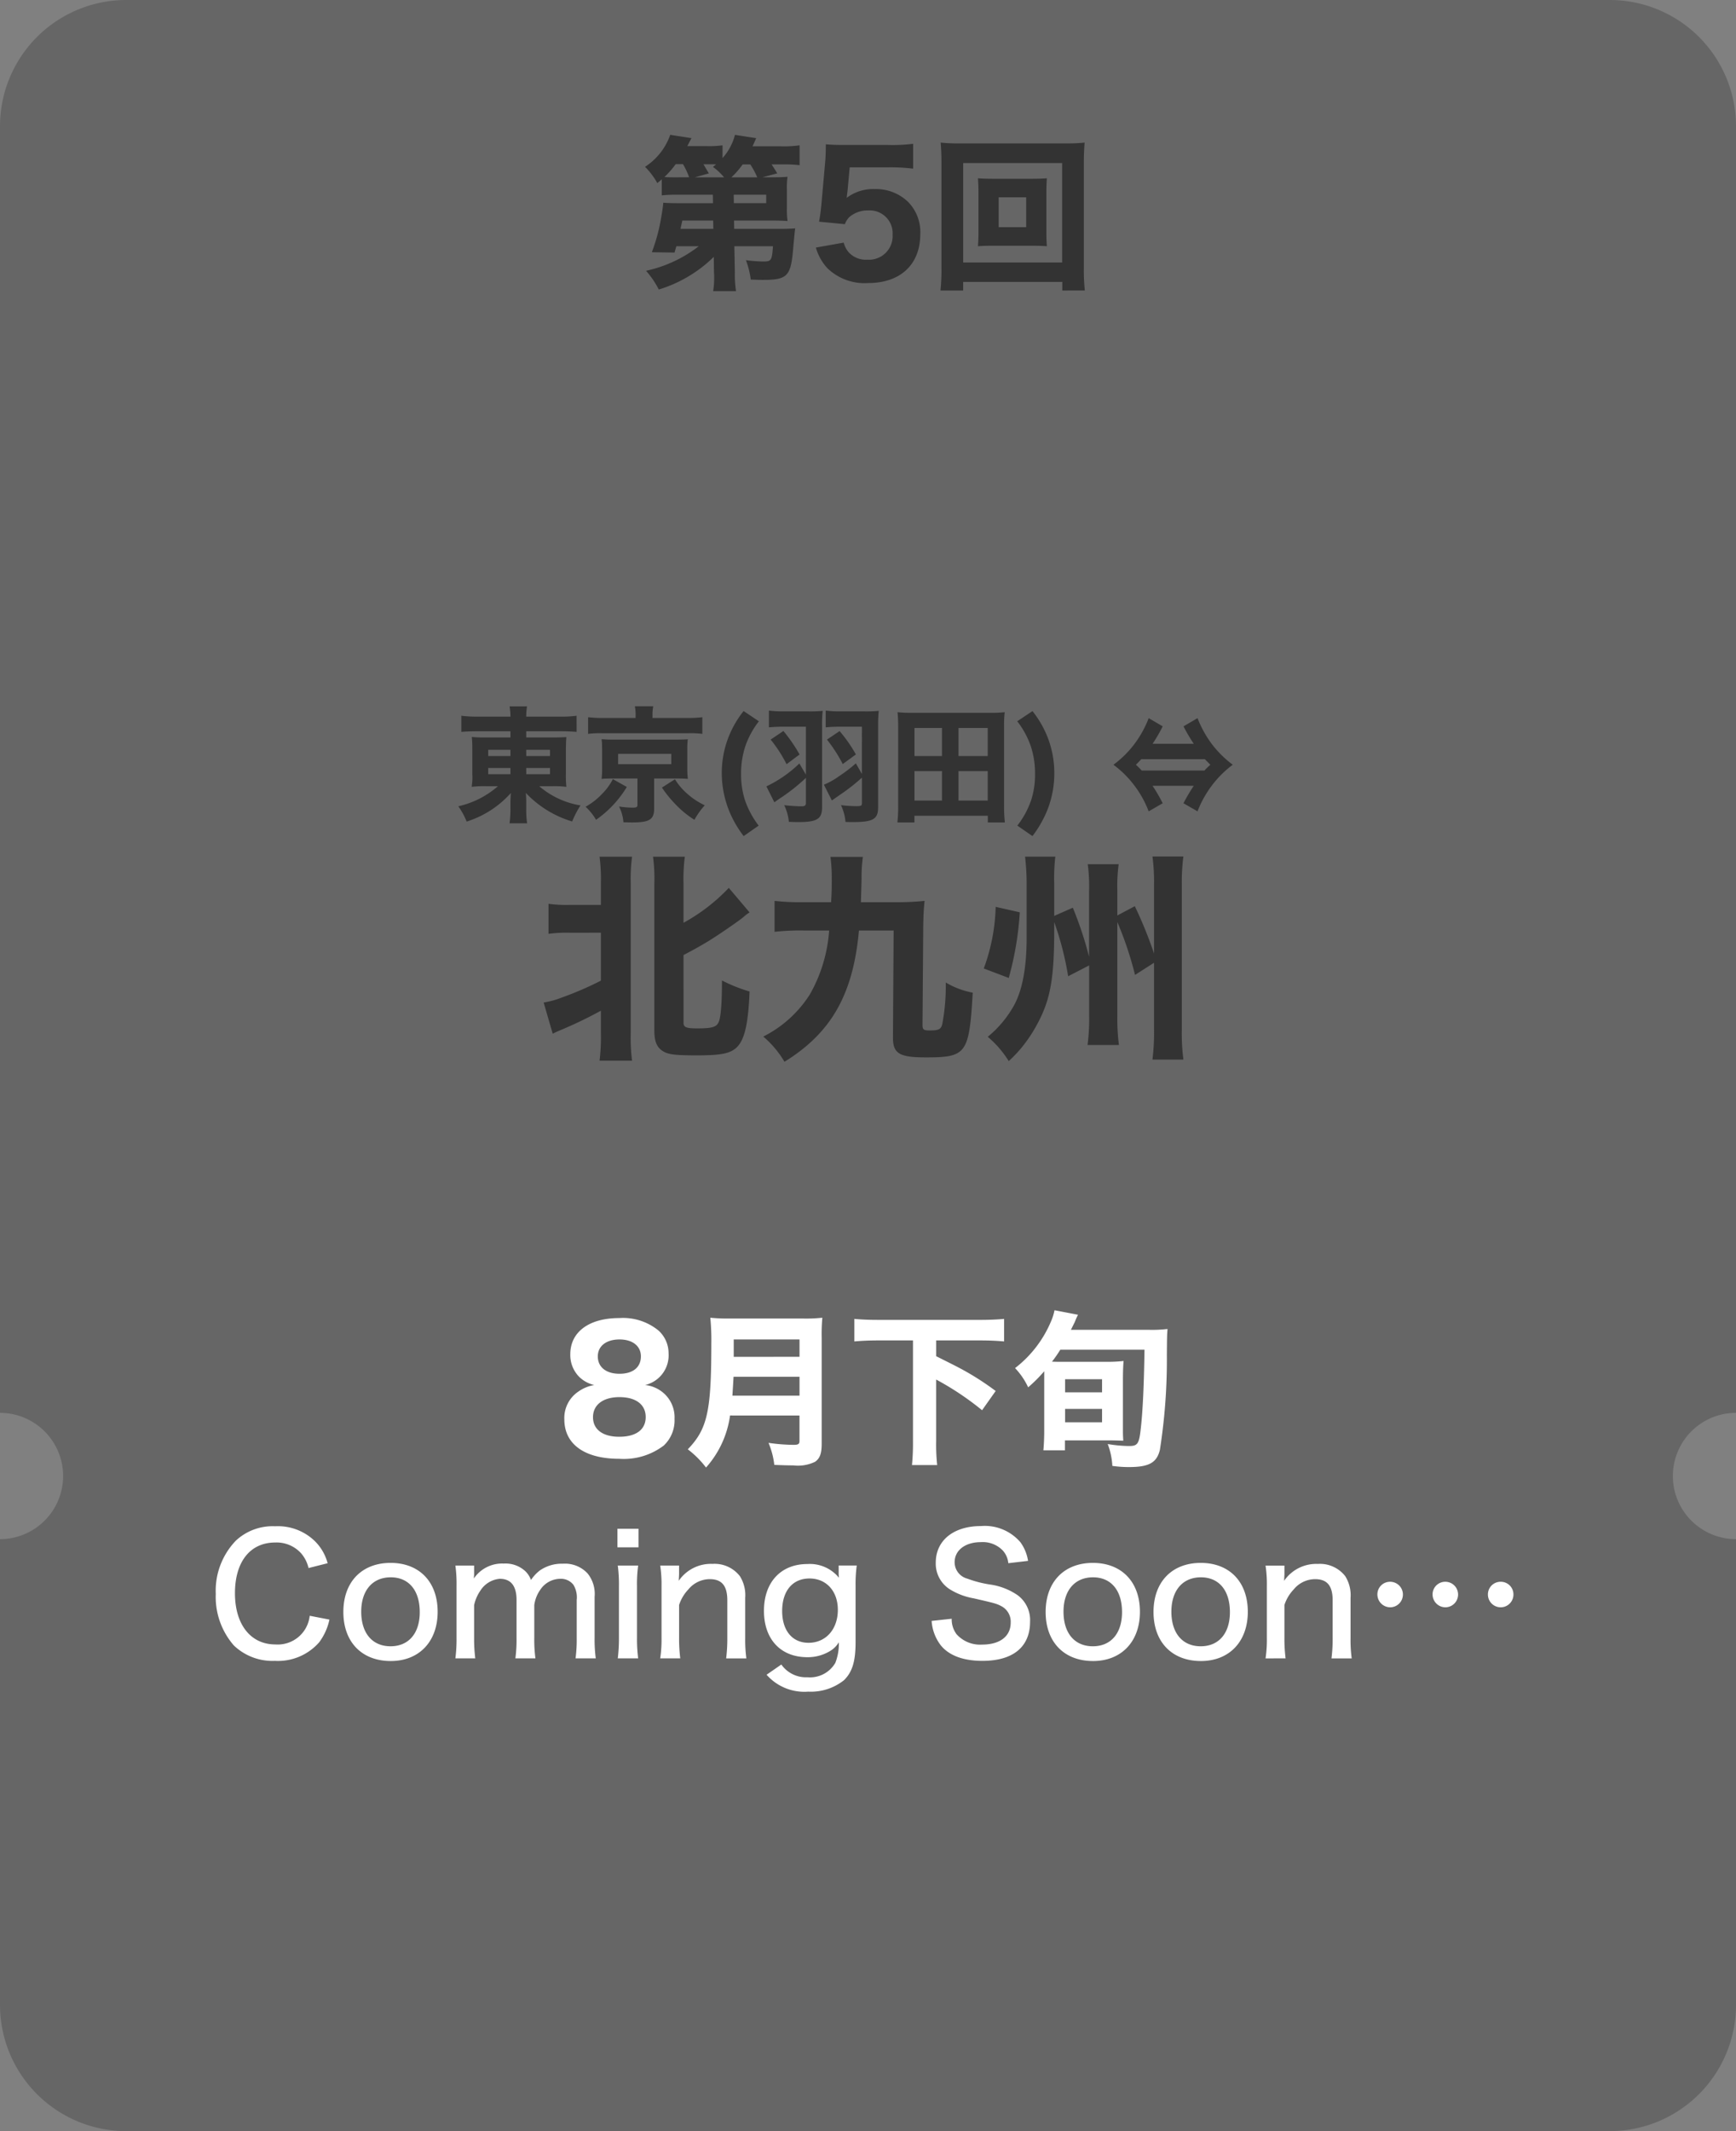
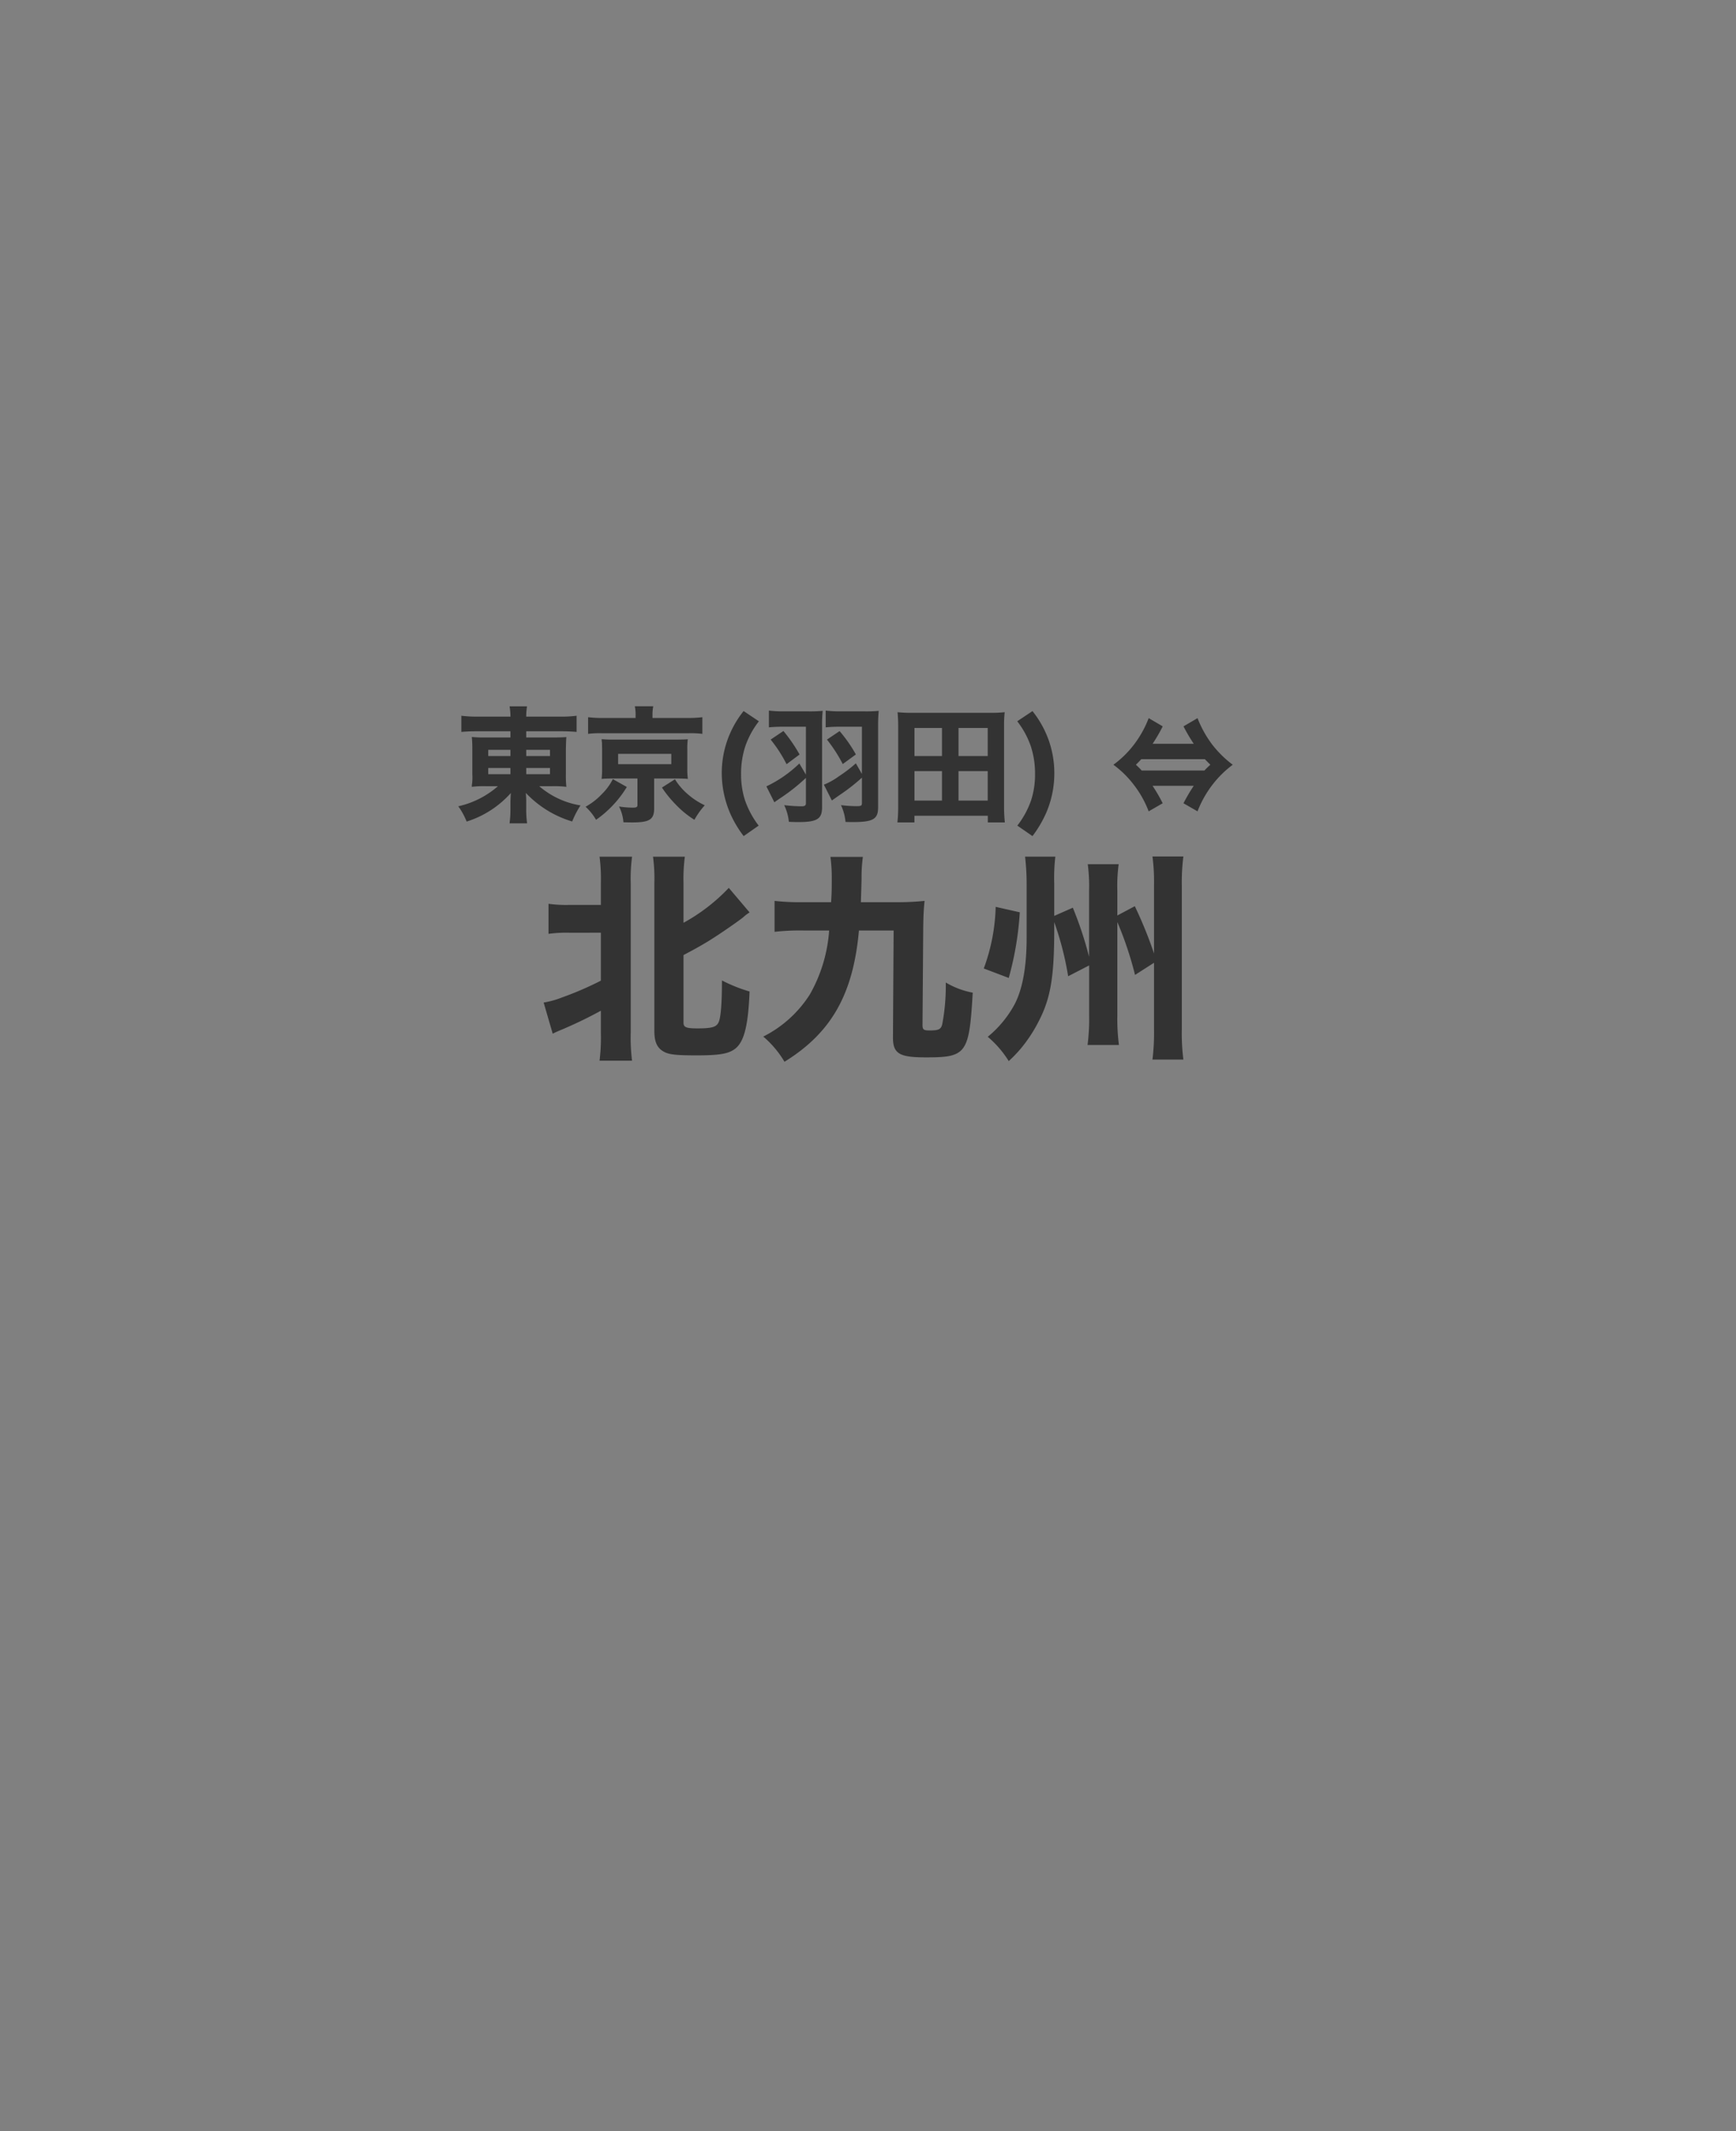
<svg xmlns="http://www.w3.org/2000/svg" width="220" height="270" viewBox="0 0 220 270">
  <rect x="0" y="0" width="220" height="270" fill="#808080" stroke="none" />
  <g id="commingsoon-5" transform="translate(-791 -1830)">
    <g id="Group_3849" data-name="Group 3849" transform="translate(130 177)">
      <g id="Group_3689" data-name="Group 3689" transform="translate(645 -2081)">
-         <path id="Subtraction_4" data-name="Subtraction 4" d="M204,270H16A16,16,0,0,1,0,254V195a8.009,8.009,0,0,0,8-8,8.009,8.009,0,0,0-8-8V16A16,16,0,0,1,16,0H204a16,16,0,0,1,16,16V179a8,8,0,1,0,0,16v59a16,16,0,0,1-16,16Z" transform="translate(16 3734)" fill="#666" />
        <g id="Group_3687" data-name="Group 3687" transform="translate(8 -17)">
          <path id="Path_1719" data-name="Path 1719" d="M-75.852-13.832v6.076A41.579,41.579,0,0,1-80.78-5.628a11.166,11.166,0,0,1-2.324.644l1.148,3.948c.392-.2.7-.336,1.316-.588,1.82-.784,3.248-1.484,4.788-2.324V-1.2A23.921,23.921,0,0,1-76.02,2.38H-71.9a23.091,23.091,0,0,1-.168-3.528V-20.1a21.105,21.105,0,0,1,.168-3.36H-76.02a21.528,21.528,0,0,1,.168,3.36v2.744h-3.92a16.506,16.506,0,0,1-2.716-.14v3.808a16.929,16.929,0,0,1,2.716-.14ZM-65.38-11c1.176-.616,2.044-1.092,3.108-1.736,1.372-.84,3.64-2.408,4.424-3.024a5.607,5.607,0,0,1,.84-.644l-2.632-3.108a23.308,23.308,0,0,1-5.74,4.424V-20.1a21.742,21.742,0,0,1,.168-3.36h-4.032a20.689,20.689,0,0,1,.168,3.36V-1.428c0,1.54.392,2.3,1.4,2.772.644.28,1.6.364,3.948.364,2.94,0,4.088-.2,4.928-.868,1.12-.9,1.624-2.968,1.792-7.224a19.425,19.425,0,0,1-3.5-1.4c0,2.884-.14,4.76-.448,5.348-.28.56-.868.728-2.66.728-1.428,0-1.764-.14-1.764-.728Zm26.628-3.108-.084,13.44c-.028,2.156.756,2.632,4.2,2.632,5.124,0,5.46-.476,5.908-8.2a10.327,10.327,0,0,1-3.416-1.288,26.131,26.131,0,0,1-.448,5.292c-.168.644-.448.784-1.6.784-.756,0-.9-.112-.9-.7L-35-14.616c.028-1.54.056-2.072.168-3.248a33.311,33.311,0,0,1-3.612.168H-42.9c.028-1.008.056-1.68.084-3.024a18.765,18.765,0,0,1,.168-2.716H-46.76a20.239,20.239,0,0,1,.168,2.66c0,1.26,0,1.736-.084,3.08H-50.2a28.855,28.855,0,0,1-3.64-.168v3.92a29.367,29.367,0,0,1,3.668-.168h3.248A19.074,19.074,0,0,1-49.364-6.02,14.95,14.95,0,0,1-55.272-.672,12.52,12.52,0,0,1-52.584,2.52c5.936-3.668,8.708-8.54,9.436-16.632ZM-18.4-15.176a38.756,38.756,0,0,1,1.764,6.86l2.66-1.372V-3.36a25.7,25.7,0,0,1-.2,3.752h3.976a25.7,25.7,0,0,1-.2-3.752V-15.176a44.38,44.38,0,0,1,2.24,6.692l2.408-1.54v8.372a27.645,27.645,0,0,1-.2,3.892h3.92a26.5,26.5,0,0,1-.2-3.836V-19.824a25.68,25.68,0,0,1,.2-3.668h-3.92a24.493,24.493,0,0,1,.2,3.64V-11.2a53.637,53.637,0,0,0-2.436-5.992l-2.212,1.176v-3.108a20.462,20.462,0,0,1,.168-3.388h-3.92a21.265,21.265,0,0,1,.168,3.416v8.316A46.207,46.207,0,0,0-16.044-17L-18.4-15.96v-4.088a23.5,23.5,0,0,1,.14-3.416h-3.836a30.3,30.3,0,0,1,.2,3.472v6.776c0,3.752-.532,6.58-1.54,8.484A13.769,13.769,0,0,1-26.824-.644a12.921,12.921,0,0,1,2.66,3.08A17.8,17.8,0,0,0-22.68.9a18.467,18.467,0,0,0,2.38-3.64C-18.844-5.6-18.4-8.316-18.4-14.2Zm-7.42-1.932A24.214,24.214,0,0,1-27.328-9.3l3.164,1.2a39.82,39.82,0,0,0,1.4-8.316Z" transform="translate(160 3883)" fill="#333" />
          <path id="Path_1718" data-name="Path 1718" d="M-97.312-10.352v.784h-3.152a14.668,14.668,0,0,1-1.744-.064,14.676,14.676,0,0,1,.064,1.6v3.1a7.257,7.257,0,0,1-.016,1.12,2.5,2.5,0,0,0-.048.5,12.1,12.1,0,0,1,1.776-.08H-98.9A11.42,11.42,0,0,1-103.92-.848a8.983,8.983,0,0,1,1.056,1.936,12.53,12.53,0,0,0,5.6-3.616c-.032.656-.048,1.008-.048,1.072v.928a14.2,14.2,0,0,1-.112,1.84H-95.2a12.041,12.041,0,0,1-.112-1.84V-1.44c0-.384-.016-.576-.048-1.1a13.3,13.3,0,0,0,5.872,3.616A11.552,11.552,0,0,1-88.432-.96a10.638,10.638,0,0,1-5.232-2.432h1.68a12.537,12.537,0,0,1,1.76.08,12.987,12.987,0,0,1-.064-1.616v-3.12c.016-.752.032-1.28.064-1.568-.512.032-.784.048-1.76.048h-3.328v-.784h4.4c.752,0,1.44.032,1.984.08V-12.32a14.4,14.4,0,0,1-2.144.112h-4.24a8.215,8.215,0,0,1,.1-1.3h-2.208a8.671,8.671,0,0,1,.112,1.3h-4.112a15.224,15.224,0,0,1-2.112-.112v2.048c.592-.048,1.168-.08,1.952-.08Zm0,2.352v.784h-2.816V-8Zm2,0H-92.3v.784h-3.008Zm-2,2.3v.784h-2.816V-5.7Zm2,0H-92.3v.784h-3.008Zm13.856-6.336h-4.016a15.231,15.231,0,0,1-2-.1v2.112a12.008,12.008,0,0,1,1.744-.08h10.976a12.123,12.123,0,0,1,1.76.08v-2.112a15.024,15.024,0,0,1-1.92.1h-4.4v-.416a5.333,5.333,0,0,1,.1-1.072h-2.336a5.809,5.809,0,0,1,.1,1.072Zm.24,7.664v3.36c0,.256-.128.336-.576.336a12.348,12.348,0,0,1-1.76-.144,5.289,5.289,0,0,1,.56,2c.864.016.976.016,1.12.016C-79.7,1.2-79.1.832-79.1-.576V-4.368h2.8c.688,0,1.088.016,1.472.048A9.508,9.508,0,0,1-74.9-5.568V-8.08a9.009,9.009,0,0,1,.064-1.264c-.352.032-.352.032-1.456.048H-84.32c-.416,0-.928-.016-1.072-.032-.256-.016-.256-.016-.368-.016a1.062,1.062,0,0,1,.016.208c.016.128.032.208.032.24,0,.064,0,.064.016.816v2.512A9.828,9.828,0,0,1-85.76-4.32c.432-.032.688-.048,1.44-.048Zm-2.448-3.12h6.736v1.312h-6.736Zm-.672,3.2a7.15,7.15,0,0,1-1.392,1.9,8.4,8.4,0,0,1-2.064,1.6A7.065,7.065,0,0,1-86.464.864a13.778,13.778,0,0,0,3.9-4.16Zm6.224,1.072A14.473,14.473,0,0,0-76.32-1.024,12.145,12.145,0,0,0-74,.864a10.09,10.09,0,0,1,1.312-1.84A9.148,9.148,0,0,1-74.864-2.4a7.992,7.992,0,0,1-1.6-1.872ZM-65.856,1.6a11.413,11.413,0,0,1-1.728-3.2,10.553,10.553,0,0,1-.5-3.344,11.071,11.071,0,0,1,.528-3.488,10.941,10.941,0,0,1,1.728-3.184l-1.936-1.3a12.742,12.742,0,0,0-2.128,3.9,12.571,12.571,0,0,0-.64,3.968A12.92,12.92,0,0,0-69.5-.032a13.785,13.785,0,0,0,1.744,2.96Zm5.984-6.464L-60.7-6.272a15.593,15.593,0,0,1-4.176,2.9l1.008,2.016c.208-.144.288-.208.72-.5a23.9,23.9,0,0,0,3.28-2.592v3.184c0,.32-.128.416-.576.416a18.836,18.836,0,0,1-2.176-.144,6.268,6.268,0,0,1,.592,2.112c.72.032.96.032,1.216.032,2.352,0,2.992-.4,2.992-1.856V-11.04a15.258,15.258,0,0,1,.08-1.9,16.85,16.85,0,0,1-1.92.064h-3.088a13.458,13.458,0,0,1-1.808-.1v2.128a17.067,17.067,0,0,1,1.744-.08h2.944Zm7.1-.08-.768-1.344A18.488,18.488,0,0,1-55.7-4.64a9,9,0,0,1-1.888,1.056l1.008,2,.96-.672A24.467,24.467,0,0,0-52.768-4.48v3.216c0,.352-.1.4-.736.4a17.409,17.409,0,0,1-1.92-.128,6.413,6.413,0,0,1,.576,2.128c.464.016.72.016.912.016,2.576,0,3.216-.368,3.216-1.856V-11.04c0-.832.032-1.408.08-1.9a16.85,16.85,0,0,1-1.92.064h-2.992a13.458,13.458,0,0,1-1.808-.1v2.128a17.067,17.067,0,0,1,1.744-.08h2.848ZM-64.336-9.3a17.263,17.263,0,0,1,2.016,3.12l1.648-1.232a19.8,19.8,0,0,0-2.048-2.976Zm7.136,0a19.1,19.1,0,0,1,2,3.1l1.664-1.216a18.048,18.048,0,0,0-2.064-2.96ZM-34.656,1.2a18.568,18.568,0,0,1-.1-2.112V-11.024a14.205,14.205,0,0,1,.08-1.744,16.24,16.24,0,0,1-1.84.08H-46.4a16.534,16.534,0,0,1-1.856-.08c.048.544.08,1.088.08,1.744V-.912a17.992,17.992,0,0,1-.1,2.112h2.16V.352h9.3V1.2ZM-46.112-10.768h3.488v3.552h-3.488Zm5.584,0h3.7v3.552h-3.7ZM-46.112-5.3h3.488v3.728h-3.488Zm5.584,0h3.7v3.728h-3.7Zm7.44-6.32A10.941,10.941,0,0,1-31.36-8.432a11,11,0,0,1,.528,3.488,10.484,10.484,0,0,1-.5,3.344,11.115,11.115,0,0,1-1.744,3.2l1.92,1.328a14.489,14.489,0,0,0,1.744-2.96,12.6,12.6,0,0,0,1.024-5.024,12.472,12.472,0,0,0-.64-3.952,12.741,12.741,0,0,0-2.128-3.9ZM-10.72-3.44a22.09,22.09,0,0,0-1.3,2.208L-10.24-.208A13.506,13.506,0,0,1-8.368-3.552a13.093,13.093,0,0,1,2.592-2.56A13.516,13.516,0,0,1-8.368-8.656a13.95,13.95,0,0,1-1.872-3.36l-1.776,1.04a20.583,20.583,0,0,0,1.3,2.208h-5.216a20.543,20.543,0,0,0,1.28-2.208l-1.776-1.04A13.427,13.427,0,0,1-18.3-8.656,12.638,12.638,0,0,1-20.9-6.112,12.662,12.662,0,0,1-18.3-3.552,13.012,13.012,0,0,1-16.432-.208l1.776-1.024a20.288,20.288,0,0,0-1.28-2.208Zm-6.592-1.936a10.132,10.132,0,0,0-.736-.736l.336-.336c.256-.272.256-.272.352-.368h8.048c.32.32.544.56.7.7-.448.416-.448.416-.752.736Z" transform="translate(170 3854)" fill="#333" />
        </g>
-         <path id="Path_1721" data-name="Path 1721" d="M29.519,10.051a6.117,6.117,0,0,0-1.743-2.919,6.721,6.721,0,0,0-4.914-1.764,6.828,6.828,0,0,0-4.956,1.806,9.135,9.135,0,0,0-2.562,6.762,9.355,9.355,0,0,0,2.289,6.531,7.067,7.067,0,0,0,5.208,1.953,6.93,6.93,0,0,0,5.607-2.352,7.358,7.358,0,0,0,1.3-2.877l-2.5-.483A4.072,4.072,0,0,1,22.9,20.341c-3.129,0-5.124-2.52-5.124-6.489,0-3.99,1.932-6.426,5.1-6.426a4.184,4.184,0,0,1,3.3,1.386A4.36,4.36,0,0,1,27.1,10.66Zm8,12.39c3.591,0,5.943-2.457,5.943-6.237s-2.31-6.195-5.964-6.195-5.985,2.415-5.985,6.216S33.845,22.441,37.52,22.441Zm0-10.605c2.289,0,3.675,1.659,3.675,4.41,0,2.688-1.407,4.326-3.7,4.326-2.31,0-3.717-1.659-3.717-4.389C33.782,13.495,35.21,11.836,37.52,11.836ZM48.23,22.1a19.92,19.92,0,0,1-.147-2.583V15.364a5.1,5.1,0,0,1,.8-1.848,3.215,3.215,0,0,1,2.457-1.491c1.407,0,2.121.9,2.121,2.688v4.809a17.864,17.864,0,0,1-.147,2.583h2.541a17.864,17.864,0,0,1-.147-2.583V15.364a4.343,4.343,0,0,1,.777-1.974,3.065,3.065,0,0,1,2.5-1.365,2.005,2.005,0,0,1,1.68.756,3.063,3.063,0,0,1,.42,1.932v4.809a17.864,17.864,0,0,1-.147,2.583H63.5a18.058,18.058,0,0,1-.147-2.583V14.314a4.134,4.134,0,0,0-.882-2.961,3.9,3.9,0,0,0-3.15-1.239,4.855,4.855,0,0,0-2.919.861,5.223,5.223,0,0,0-1.113,1.2,2.879,2.879,0,0,0-.693-1.092,3.67,3.67,0,0,0-2.751-.987A4.318,4.318,0,0,0,48.041,12a1.123,1.123,0,0,0,.021-.315c.021-.021.021-.042.021-.441v-.9H45.71a16.931,16.931,0,0,1,.147,2.583v6.594A19.064,19.064,0,0,1,45.71,22.1ZM66.248,5.683V8.035h2.667V5.683Zm.042,4.662a18.254,18.254,0,0,1,.147,2.583v6.594A21.064,21.064,0,0,1,66.29,22.1h2.583a19.39,19.39,0,0,1-.147-2.6V12.949a17.236,17.236,0,0,1,.147-2.6ZM74.207,22.1a20.141,20.141,0,0,1-.147-2.583V15.343a5.155,5.155,0,0,1,1.176-1.974,3.52,3.52,0,0,1,2.709-1.3c1.533,0,2.226.84,2.226,2.688v4.767a19.921,19.921,0,0,1-.147,2.583h2.562a17.3,17.3,0,0,1-.147-2.583v-5.1a4.519,4.519,0,0,0-.672-2.73A4.051,4.051,0,0,0,78.3,10.135a4.936,4.936,0,0,0-4.284,2.142c.021-.441.042-.735.042-.882v-1.05H71.666a15.831,15.831,0,0,1,.168,2.583v6.594a15.831,15.831,0,0,1-.168,2.583Zm10.941,2.079a6.365,6.365,0,0,0,5.271,2.142,6.741,6.741,0,0,0,4.536-1.449c1.05-1.029,1.47-2.373,1.47-4.809v-7.2a17.9,17.9,0,0,1,.147-2.52H94.283v.924a2.819,2.819,0,0,0,.021.441.723.723,0,0,0,.021.189,4.765,4.765,0,0,0-4.011-1.743c-3.36,0-5.5,2.31-5.5,5.922s2.121,5.88,5.5,5.88a5.429,5.429,0,0,0,3.066-.9,3.256,3.256,0,0,0,.924-.987,6.7,6.7,0,0,1-.441,2.6A3.71,3.71,0,0,1,90.335,24.5a3.82,3.82,0,0,1-3.318-1.617ZM87.122,16.1c0-2.541,1.323-4.116,3.465-4.116s3.591,1.617,3.591,3.969c0,2.457-1.512,4.179-3.717,4.179C88.4,20.131,87.122,18.577,87.122,16.1Zm18.942,1.26a5.672,5.672,0,0,0,1.155,3.087c1.05,1.3,2.856,1.974,5.292,1.974,3.864,0,6.027-1.764,6.027-4.956a3.917,3.917,0,0,0-1.6-3.381,8.229,8.229,0,0,0-3.381-1.323A14.2,14.2,0,0,1,110.579,12a2.146,2.146,0,0,1-1.6-2.079c0-1.512,1.344-2.541,3.318-2.541a3.516,3.516,0,0,1,2.814,1.092,2.8,2.8,0,0,1,.672,1.575l2.5-.294A5.41,5.41,0,0,0,117.32,7.4a5.935,5.935,0,0,0-5-2.058c-3.486,0-5.733,1.827-5.733,4.641a3.848,3.848,0,0,0,1.764,3.36A8.528,8.528,0,0,0,111.4,14.5c2.751.63,2.9.672,3.57,1.029a2.218,2.218,0,0,1,1.113,2.058c0,1.722-1.365,2.772-3.612,2.772a3.989,3.989,0,0,1-3.255-1.323,3.13,3.13,0,0,1-.609-1.953Zm20.454,5.082c3.591,0,5.943-2.457,5.943-6.237s-2.31-6.195-5.964-6.195-5.985,2.415-5.985,6.216S122.843,22.441,126.518,22.441Zm0-10.605c2.289,0,3.675,1.659,3.675,4.41,0,2.688-1.407,4.326-3.7,4.326-2.31,0-3.717-1.659-3.717-4.389C122.78,13.495,124.208,11.836,126.518,11.836Zm13.671,10.605c3.591,0,5.943-2.457,5.943-6.237s-2.31-6.195-5.964-6.195-5.985,2.415-5.985,6.216S136.514,22.441,140.189,22.441Zm0-10.605c2.289,0,3.675,1.659,3.675,4.41,0,2.688-1.407,4.326-3.7,4.326-2.31,0-3.717-1.659-3.717-4.389C136.451,13.495,137.879,11.836,140.189,11.836ZM150.92,22.1a20.143,20.143,0,0,1-.147-2.583V15.343a5.155,5.155,0,0,1,1.176-1.974,3.521,3.521,0,0,1,2.709-1.3c1.533,0,2.226.84,2.226,2.688v4.767a19.921,19.921,0,0,1-.147,2.583H159.3a17.3,17.3,0,0,1-.147-2.583v-5.1a4.518,4.518,0,0,0-.672-2.73,4.051,4.051,0,0,0-3.465-1.554,4.936,4.936,0,0,0-4.284,2.142c.021-.441.042-.735.042-.882v-1.05h-2.394a15.832,15.832,0,0,1,.168,2.583v6.594a15.832,15.832,0,0,1-.168,2.583Zm20.244-9.7a1.6,1.6,0,0,0-1.617,1.617,1.631,1.631,0,0,0,1.617,1.617,1.617,1.617,0,1,0,0-3.234Zm7.014,0a1.6,1.6,0,0,0-1.617,1.617,1.617,1.617,0,1,0,3.234,0A1.6,1.6,0,0,0,178.178,12.4Zm-14.007,0a1.6,1.6,0,0,0-1.617,1.617,1.631,1.631,0,0,0,1.617,1.617,1.617,1.617,0,0,0,0-3.234Z" transform="translate(28 3922)" fill="#fff" />
-         <path id="Path_1720" data-name="Path 1720" d="M53.744,14.474a3.862,3.862,0,0,0,2.982-4.032,3.868,3.868,0,0,0-1.281-2.877A7.113,7.113,0,0,0,50.468,5.99c-3.822,0-6.195,1.764-6.195,4.578a3.928,3.928,0,0,0,1.113,2.856,3.99,3.99,0,0,0,1.932,1.05,4.851,4.851,0,0,0-2.037.84,4.026,4.026,0,0,0-1.764,3.507c0,3.15,2.562,5,6.972,5a8.378,8.378,0,0,0,5.628-1.68,4.361,4.361,0,0,0,1.365-3.381,4.074,4.074,0,0,0-1.47-3.339A4.2,4.2,0,0,0,53.744,14.474ZM50.51,8.7c1.659,0,2.709.84,2.709,2.142,0,1.386-1.008,2.205-2.709,2.205s-2.751-.84-2.751-2.205C47.759,9.539,48.83,8.7,50.51,8.7Zm0,7.308c2.079,0,3.318.945,3.318,2.52,0,1.6-1.218,2.5-3.36,2.5-2.079,0-3.318-.924-3.318-2.478C47.15,16.973,48.431,16.007,50.51,16.007Zm22.806,2.331v3.213c0,.4-.147.5-.756.5a23.3,23.3,0,0,1-3.171-.252,9.753,9.753,0,0,1,.735,2.793c1.029.042,1.764.063,2.415.063A4.98,4.98,0,0,0,75.29,24.2c.609-.42.84-1.05.84-2.268V8.447a22.4,22.4,0,0,1,.084-2.5,19.188,19.188,0,0,1-2.52.1H64.6a22.636,22.636,0,0,1-2.583-.1A29.017,29.017,0,0,1,62.145,9.2c0,8.631-.5,10.836-2.982,13.419a12.034,12.034,0,0,1,2.31,2.31,12.442,12.442,0,0,0,3.045-6.594Zm-8.5-2.52c.063-.924.1-1.68.147-2.394h8.358v2.394Zm.168-4.914V8.7h8.337V10.9ZM87.7,8.825V21.53a29.187,29.187,0,0,1-.126,3.087h3.192a24.811,24.811,0,0,1-.126-3.087V13.781a36.449,36.449,0,0,1,5.817,3.885l1.722-2.436A34.716,34.716,0,0,0,93.75,12.4c-.84-.441-.84-.441-3.108-1.575V8.825h5.607c1.134,0,2.037.042,3,.126V6.095c-.882.084-1.869.126-3,.126H83.271c-1.155,0-2.163-.042-3-.126V8.951c.924-.084,1.89-.126,3-.126Zm16.632,4.914v6.489c0,.966-.042,1.806-.105,2.52h2.73v-1.26h5.481c.819,0,1.26.021,1.911.042-.021-.441-.042-.672-.042-1.134V13.928c0-.987.021-1.827.084-2.5a17.932,17.932,0,0,1-2.247.105h-5.733c-.378,0-.609,0-1.092-.021A17.338,17.338,0,0,0,106.371,10h10.668c-.063,4.368-.21,7.686-.462,9.912-.21,2.016-.4,2.289-1.491,2.289a17.107,17.107,0,0,1-2.709-.252,9,9,0,0,1,.588,2.772,14.8,14.8,0,0,0,2.1.147c2.541,0,3.528-.546,3.927-2.184a73.981,73.981,0,0,0,.882-12.033c.021-2.436.021-2.436.084-3.276a16.454,16.454,0,0,1-2.31.105h-9.933l.5-1.008a7.994,7.994,0,0,1,.4-.9L105.636,5a6.741,6.741,0,0,1-.441,1.407,14.61,14.61,0,0,1-4.557,5.922,9.129,9.129,0,0,1,1.659,2.436,18.657,18.657,0,0,0,2.037-2.037Zm2.646,0h4.683V15.4h-4.683Zm0,3.759h4.683v1.7h-4.683Z" transform="translate(44 3895)" fill="#fff" />
      </g>
    </g>
-     <path id="Path_1717" data-name="Path 1717" d="M-19.52-.483A3.429,3.429,0,0,1-19.5.042a9.314,9.314,0,0,1-.126,1.848h2.9a13.751,13.751,0,0,1-.147-2.352L-16.937-3.8h4.893c-.126,1.806-.21,1.932-1.239,1.932a18.936,18.936,0,0,1-2.184-.168A11.075,11.075,0,0,1-14.857.42c.714.021,1.029.042,1.491.042,3.15,0,3.591-.441,3.885-3.99.084-.924.189-2.1.252-2.541-.5.042-1.05.063-1.827.063h-5.9l-.021-1.05h4.809c.861,0,1.47.021,1.974.063a10.369,10.369,0,0,1-.084-1.575v-2.478A9.556,9.556,0,0,1-10.2-12.6c-.567.042-.861.063-1.974.063h-1.2l1.869-.5c-.21-.357-.378-.63-.714-1.134h1.344a16.075,16.075,0,0,1,2.205.1v-2.52a13.575,13.575,0,0,1-2.331.126h-3.633c.168-.357.168-.357.462-1.029l-2.688-.42a7.016,7.016,0,0,1-1.575,2.94V-16.59a12.223,12.223,0,0,1-2.037.1H-22.9c.21-.4.273-.525.525-1.008l-2.688-.42a7.959,7.959,0,0,1-3.192,4.053A9.131,9.131,0,0,1-26.7-11.8c.273-.231.357-.294.567-.483v2.037a16.181,16.181,0,0,1,1.89-.084h4.578l.021,1.071h-4.326c-.987,0-1.617-.021-1.974-.063-.021.42-.168,1.365-.357,2.394a22.843,22.843,0,0,1-1.092,3.885L-24.517-3c.1-.357.168-.609.231-.8h2.835A16.663,16.663,0,0,1-28.13-.693,11.317,11.317,0,0,1-26.513,1.68a17.049,17.049,0,0,0,6.972-4.137ZM-19.6-6.006h-4.158c.126-.609.21-.966.231-1.05h3.906Zm2.583-4.326H-12.9v1.071H-17Zm-.294-2.2a10.653,10.653,0,0,0,1.428-1.638h.966a10.189,10.189,0,0,1,.882,1.638Zm-6.93,0c-.756,0-1.029,0-1.554-.042A11.9,11.9,0,0,0-24.371-14.2h.924a9.115,9.115,0,0,1,.777,1.659Zm2.289,0,1.785-.5c-.483-.8-.5-.861-.693-1.155h1.071c.147,0,.273,0,.546.021-.168.126-.231.168-.4.315a7.819,7.819,0,0,1,1.407,1.323ZM-2.32-13.8H2.573a23.767,23.767,0,0,1,3.15.168v-3.15a21.21,21.21,0,0,1-3.192.147h-5.5c-1.155,0-1.617-.021-2.373-.084-.021,1.281-.021,1.428-.084,2.226l-.483,5.418c-.084.861-.126,1.2-.294,2.163l3.276.315a2.339,2.339,0,0,1,.588-.924A3.535,3.535,0,0,1,.031-8.337,2.9,2.9,0,0,1,3.119-5.25,2.993,2.993,0,0,1-.095-2.1a2.926,2.926,0,0,1-2.394-.987,2.919,2.919,0,0,1-.588-1.176l-3.528.63a6.435,6.435,0,0,0,1.47,2.625A6.776,6.776,0,0,0,.01.861c4.1,0,6.615-2.352,6.615-6.2A5.447,5.447,0,0,0,5.093-9.408,5.861,5.861,0,0,0,.83-11.046,5.536,5.536,0,0,0-2.7-9.933c.021-.231.084-.693.105-.861Zm18.207,1.449c-.9,0-1.428-.021-1.953-.063.042.609.063,1.092.063,1.68v5.25c0,.588-.021,1.092-.063,1.68.567-.042,1.008-.063,1.953-.063h4.83c.819,0,1.407.021,1.953.063-.042-.525-.063-1.029-.063-1.68v-5.25c0-.609.021-1.176.063-1.68-.546.042-1.05.063-1.953.063ZM16.559-10h3.486v3.78H16.559Zm10.92,11.8a23.77,23.77,0,0,1-.126-2.793v-13.44c0-1.029.042-1.743.1-2.5a20.751,20.751,0,0,1-2.457.1H11.666a20.751,20.751,0,0,1-2.457-.1c.063.8.1,1.491.1,2.5V-1.008a23.926,23.926,0,0,1-.126,2.814h2.877V.714H24.623V1.806ZM12.065-14.343H24.6v12.6H12.065Z" transform="translate(901 1865)" fill="#333" />
  </g>
</svg>